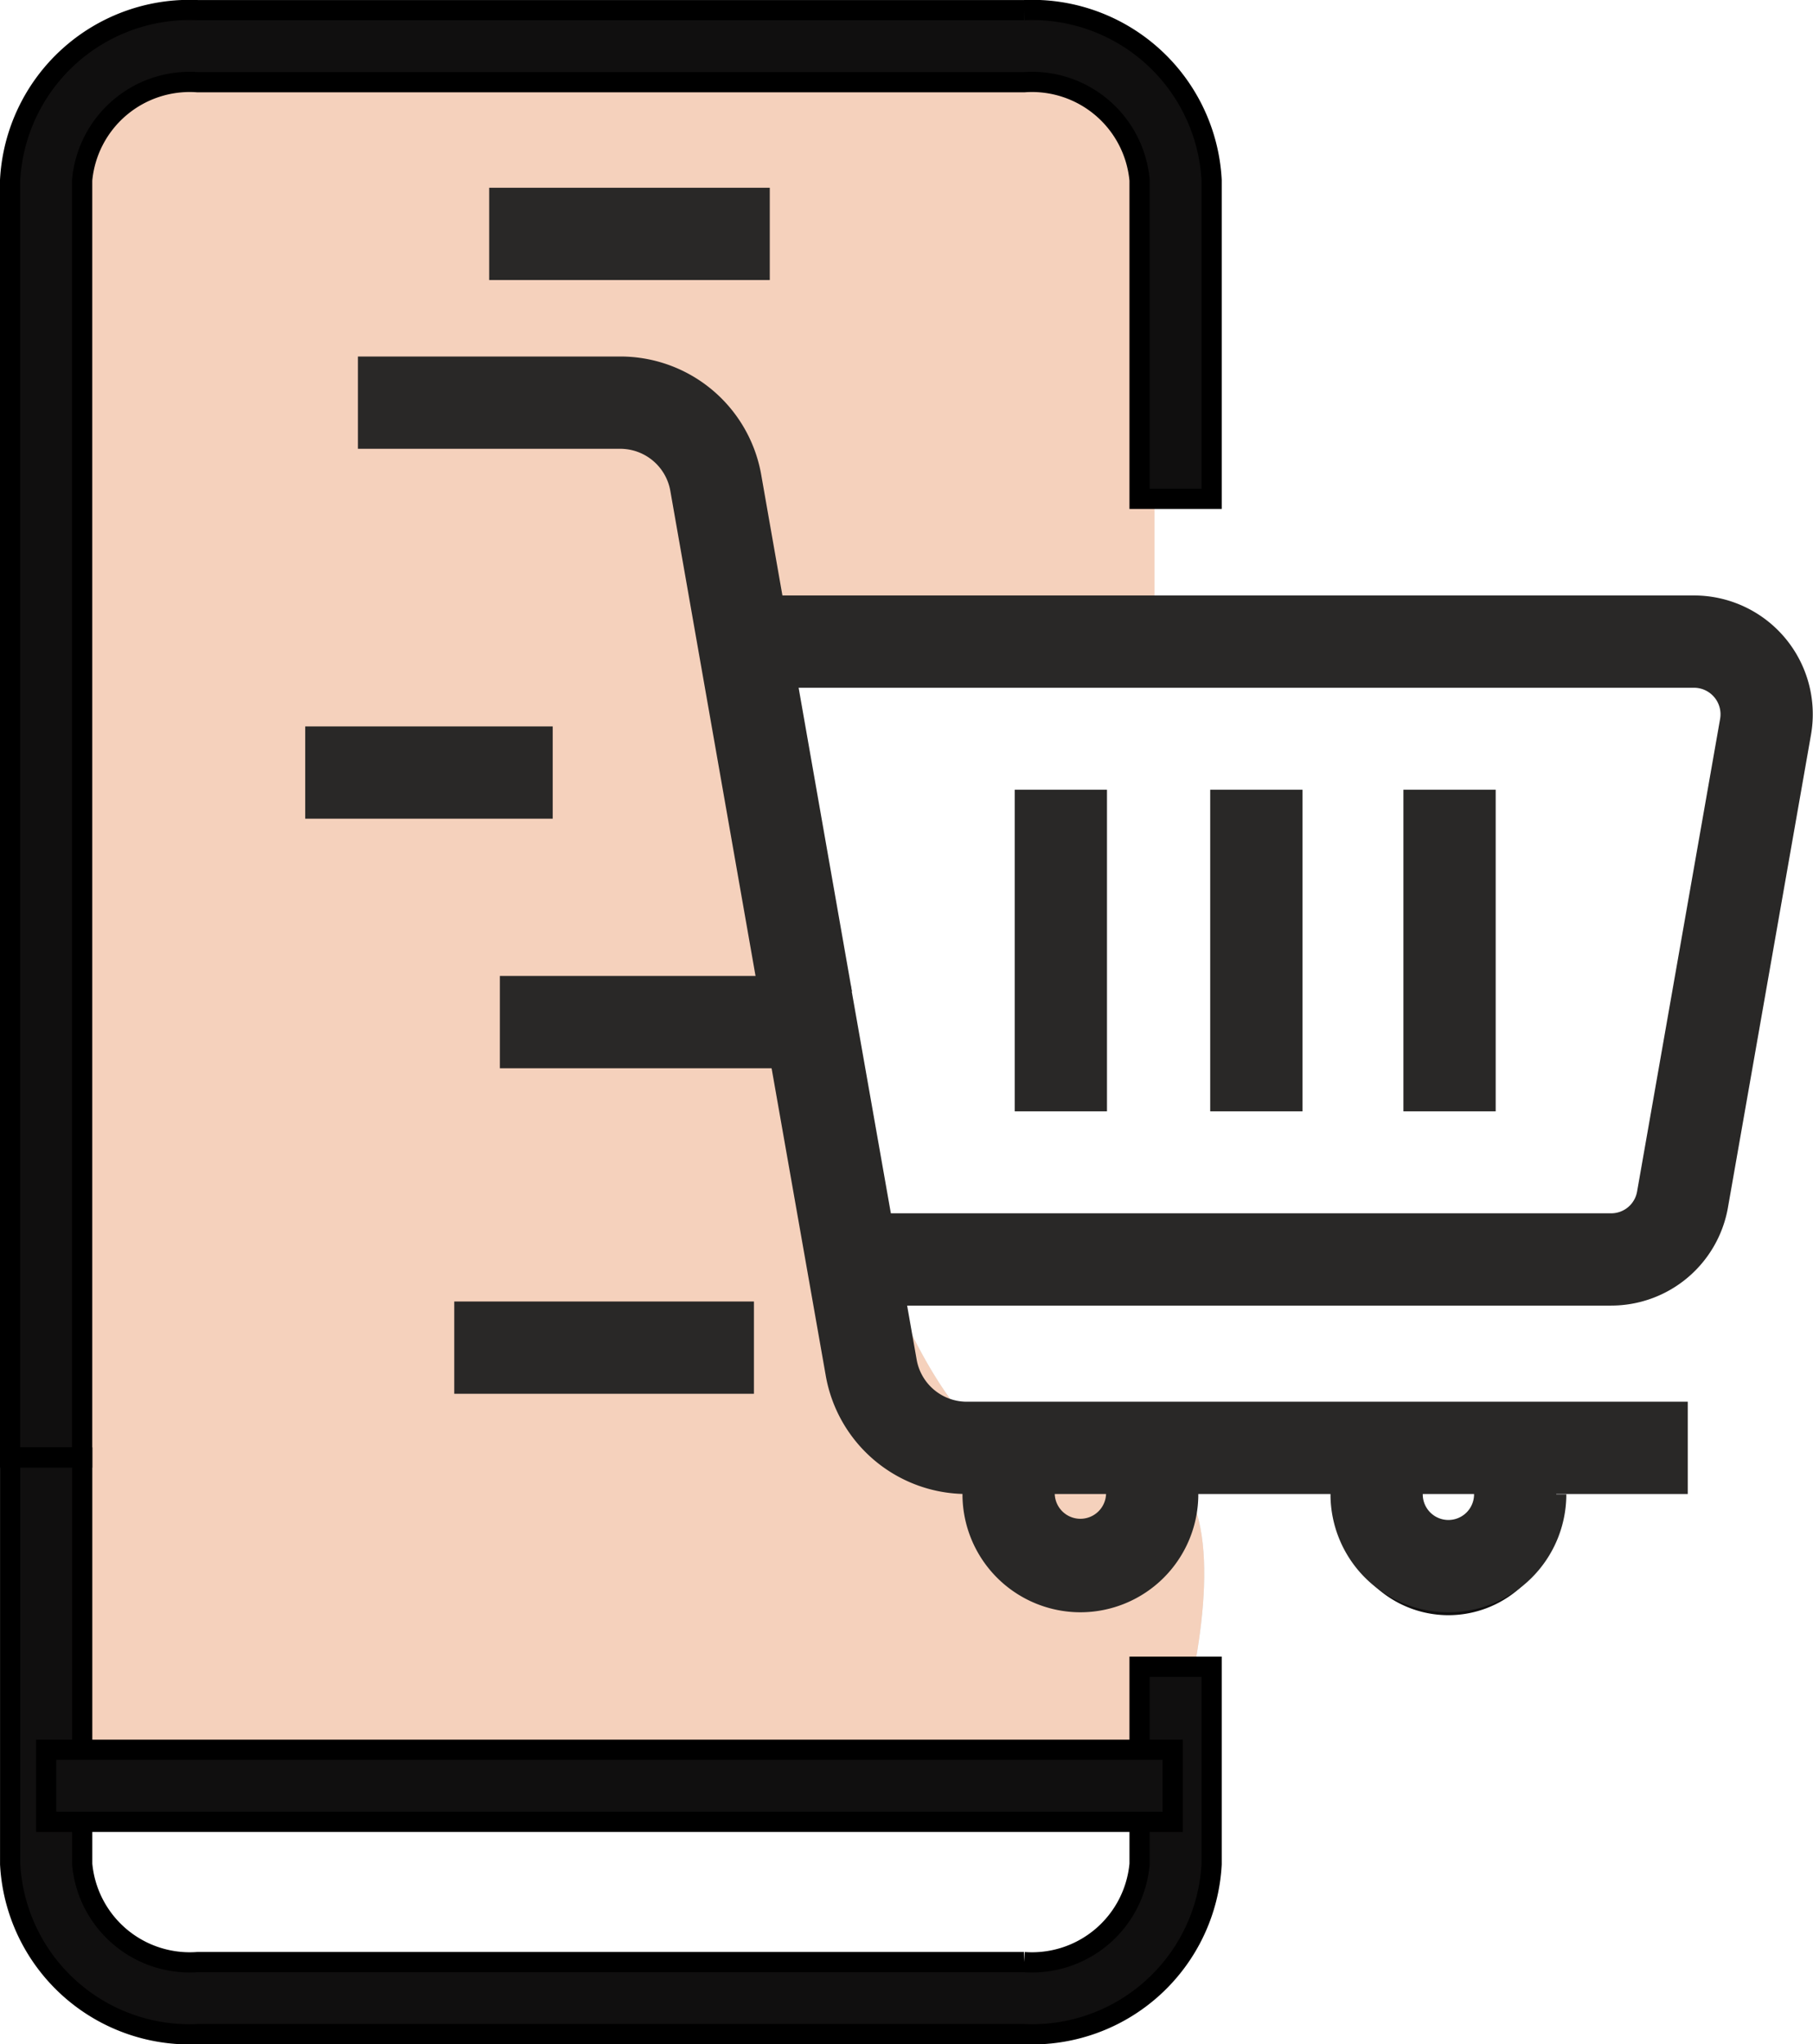
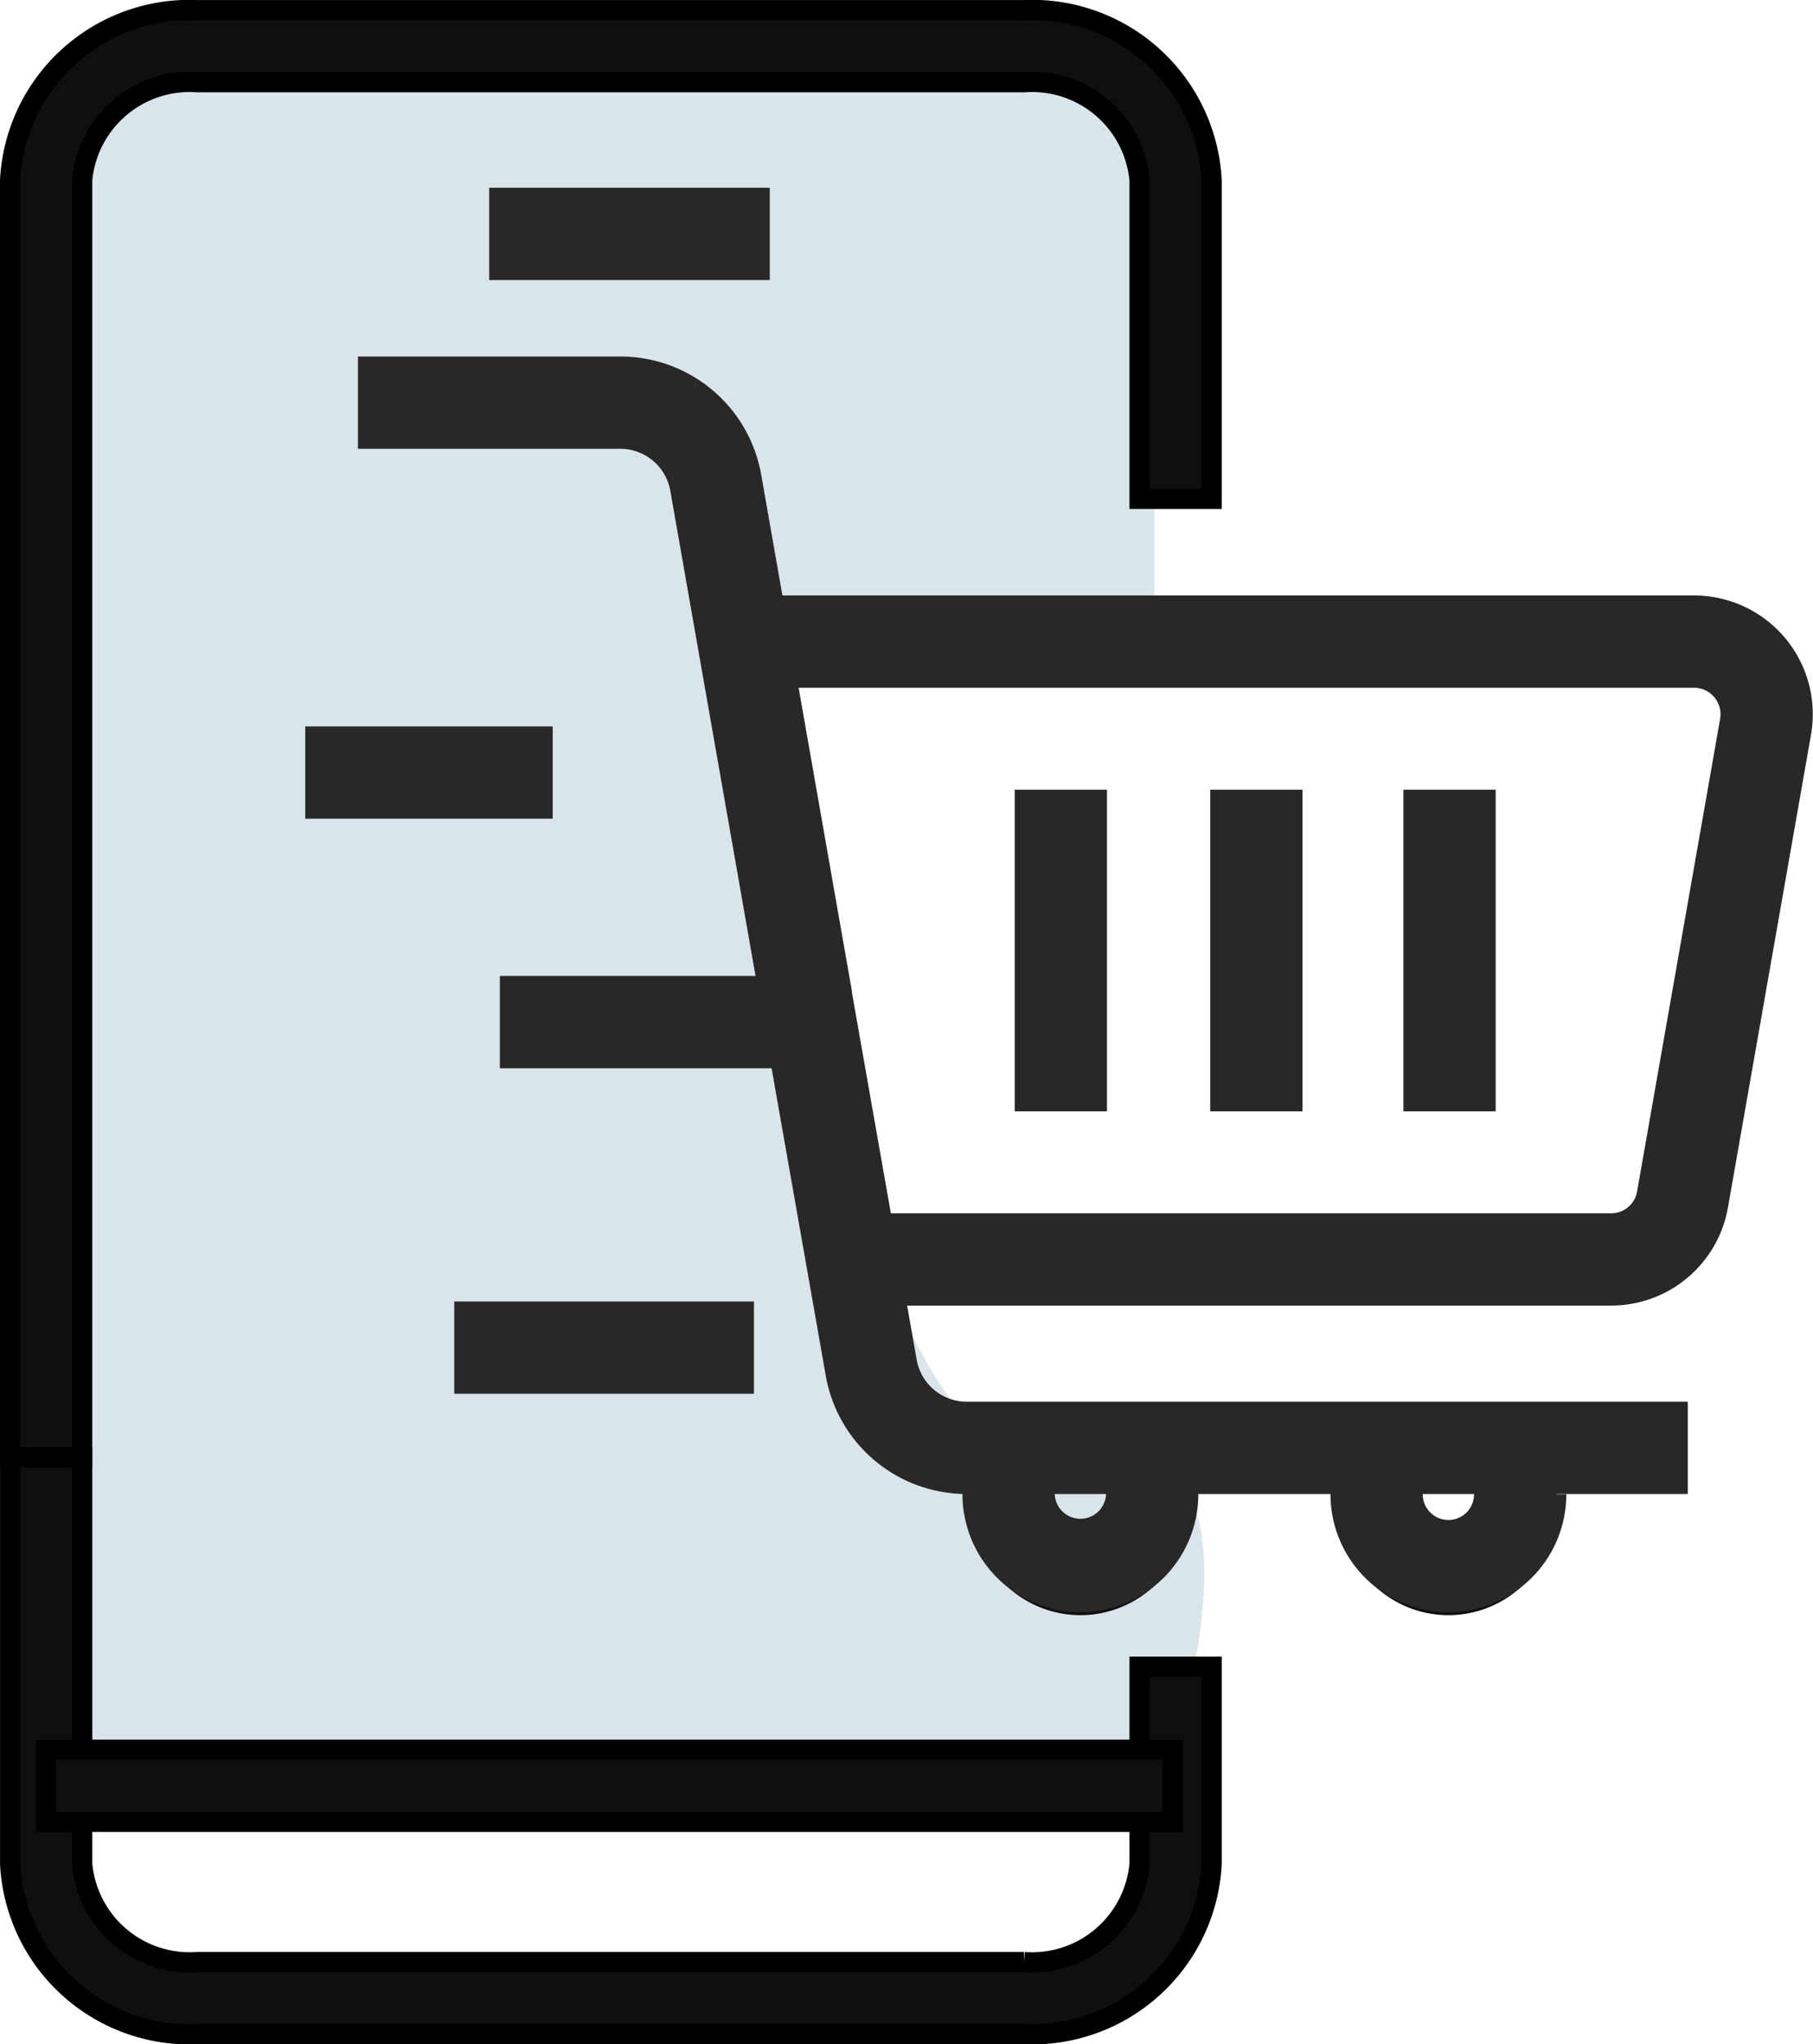
<svg xmlns="http://www.w3.org/2000/svg" width="44.841" height="50.55" viewBox="0 0 44.841 50.55">
  <g id="Shop_Online_Icon" data-name="Shop Online Icon" transform="translate(0.25 0.25)">
    <g id="Group_115539" data-name="Group 115539" transform="translate(0 0)">
      <path id="Path_308953" data-name="Path 308953" d="M2569.605,2517.956v-12.217l-4.619-1.327h-20.421l-2.329,2.691v40.951l1.364-.879,26.005.879s3.793-10.466-1.934-8.756-8.376-20.731-8.376-20.731" transform="translate(-2541.302 -2503.389)" fill="#d9e5eb" />
      <g id="Group_115524" data-name="Group 115524" transform="translate(0 0)">
        <g id="Group_115522" data-name="Group 115522" transform="translate(0 0)">
          <g id="Group_115516" data-name="Group 115516">
            <g id="Group_115515" data-name="Group 115515">
              <g id="Group_115514" data-name="Group 115514">
                <path id="Path_308955" data-name="Path 308955" d="M2543.041,2539.134h-1.782v-31.586a4.444,4.444,0,0,1,4.641-4.205h20.435a4.444,4.444,0,0,1,4.641,4.205v7.879h-1.782v-7.879a2.671,2.671,0,0,0-2.859-2.423H2545.9a2.671,2.671,0,0,0-2.859,2.423Z" transform="translate(-2541.259 -2503.342)" fill="#100f0f" />
              </g>
            </g>
          </g>
          <g id="Group_115521" data-name="Group 115521" transform="translate(0 35.791)">
            <g id="Group_115520" data-name="Group 115520">
              <g id="Group_115517" data-name="Group 115517">
                <path id="Path_308956" data-name="Path 308956" d="M2566.334,2838.942H2545.9a4.444,4.444,0,0,1-4.64-4.205v-10.054h1.782v10.054a2.671,2.671,0,0,0,2.858,2.423h20.435a2.671,2.671,0,0,0,2.859-2.423v-4.881h1.782v4.881A4.445,4.445,0,0,1,2566.334,2838.942Z" transform="translate(-2541.259 -2824.682)" fill="#100f0f" />
              </g>
              <g id="Group_115519" data-name="Group 115519" transform="translate(0.891 7.228)">
                <g id="Group_115518" data-name="Group 115518">
                  <rect id="Rectangle_252135" data-name="Rectangle 252135" width="27.864" height="1.782" fill="#100f0f" />
                </g>
              </g>
            </g>
          </g>
        </g>
        <g id="Group_115523" data-name="Group 115523" transform="translate(12.099 4.643)">
          <rect id="Rectangle_252136" data-name="Rectangle 252136" width="6.44" height="1.782" fill="#100f0f" />
        </g>
      </g>
      <g id="Group_115538" data-name="Group 115538" transform="translate(7.549 8.815)">
        <g id="Group_115534" data-name="Group 115534" transform="translate(1.307 0)">
          <g id="Group_115530" data-name="Group 115530">
            <g id="Group_115525" data-name="Group 115525" transform="translate(9.29 5.911)">
              <path id="Path_308957" data-name="Path 308957" d="M2725.634,2652.612h-18.765v-1.782h18.765a.9.9,0,0,0,.892-.749l2.053-11.685a.906.906,0,0,0-.892-1.062h-23.5v-1.782h23.5a2.687,2.687,0,0,1,2.647,3.152l-2.053,11.685A2.683,2.683,0,0,1,2725.634,2652.612Z" transform="translate(-2704.185 -2635.553)" fill="#100f0f" />
            </g>
            <g id="Group_115526" data-name="Group 115526">
              <path id="Path_308958" data-name="Path 308958" d="M2630.554,2597.22l-2.056-11.7a1.508,1.508,0,0,0-1.488-1.25h-6.235v-1.782h6.235a3.287,3.287,0,0,1,3.244,2.723l2.056,11.7Z" transform="translate(-2620.775 -2582.487)" fill="#100f0f" />
            </g>
            <g id="Group_115527" data-name="Group 115527" transform="translate(10.348 17.661)">
              <path id="Path_308959" data-name="Path 308959" d="M2735.721,2751.021h-17.581a3.287,3.287,0,0,1-3.244-2.724l-1.219-6.936,1.755-.308,1.219,6.936a1.509,1.509,0,0,0,1.489,1.25h17.581Z" transform="translate(-2713.677 -2741.053)" fill="#100f0f" />
            </g>
            <g id="Group_115528" data-name="Group 115528" transform="translate(14.949 28.209)">
              <path id="Path_308960" data-name="Path 308960" d="M2757.653,2838.419a2.669,2.669,0,0,1-2.667-2.667h1.782a.885.885,0,0,0,1.769,0h1.782A2.669,2.669,0,0,1,2757.653,2838.419Z" transform="translate(-2754.986 -2835.752)" fill="#100f0f" />
            </g>
            <g id="Group_115529" data-name="Group 115529" transform="translate(24.051 28.209)">
              <path id="Path_308961" data-name="Path 308961" d="M2839.379,2838.419a2.669,2.669,0,0,1-2.667-2.667h1.782a.884.884,0,1,0,1.769,0h1.782A2.669,2.669,0,0,1,2839.379,2838.419Z" transform="translate(-2836.712 -2835.752)" fill="#100f0f" />
            </g>
          </g>
          <g id="Group_115531" data-name="Group 115531" transform="translate(21.076 10.713)">
            <rect id="Rectangle_252137" data-name="Rectangle 252137" width="1.782" height="7.454" fill="#100f0f" />
          </g>
          <g id="Group_115532" data-name="Group 115532" transform="translate(25.855 10.713)">
-             <rect id="Rectangle_252138" data-name="Rectangle 252138" width="1.782" height="7.454" fill="#100f0f" />
-           </g>
+             </g>
          <g id="Group_115533" data-name="Group 115533" transform="translate(16.241 10.713)">
            <rect id="Rectangle_252139" data-name="Rectangle 252139" width="1.782" height="7.454" fill="#100f0f" />
          </g>
        </g>
        <g id="Group_115535" data-name="Group 115535" transform="translate(0 9.148)">
          <rect id="Rectangle_252140" data-name="Rectangle 252140" width="5.621" height="1.782" fill="#100f0f" />
        </g>
        <g id="Group_115537" data-name="Group 115537" transform="translate(3.686 23.369)">
          <rect id="Rectangle_252142" data-name="Rectangle 252142" width="6.912" height="1.782" fill="#100f0f" />
        </g>
      </g>
    </g>
-     <path id="Path_308962" data-name="Path 308962" d="M2569.605,2517.956v-12.217l-4.619-1.327h-20.421l-2.329,2.691v40.951l1.364-.879,26.005.879s3.793-10.466-1.934-8.756-8.376-20.731-8.376-20.731" transform="translate(-2541.302 -2503.389)" fill="#f5d1bc" />
    <g id="Group_115550" data-name="Group 115550" transform="translate(0 0)">
      <g id="Group_115548" data-name="Group 115548" transform="translate(0 0)">
        <g id="Group_115542" data-name="Group 115542">
          <g id="Group_115541" data-name="Group 115541">
            <g id="Group_115540" data-name="Group 115540">
              <path id="Path_308963" data-name="Path 308963" d="M2543.041,2539.134h-1.782v-31.586a4.444,4.444,0,0,1,4.641-4.205h20.435a4.444,4.444,0,0,1,4.641,4.205v7.879h-1.782v-7.879a2.671,2.671,0,0,0-2.859-2.423H2545.9a2.671,2.671,0,0,0-2.859,2.423Z" transform="translate(-2541.259 -2503.342)" fill="#100f0f" stroke="#000" stroke-width="0.5" />
            </g>
          </g>
        </g>
        <g id="Group_115547" data-name="Group 115547" transform="translate(0 35.791)">
          <g id="Group_115546" data-name="Group 115546">
            <g id="Group_115543" data-name="Group 115543">
              <path id="Path_308964" data-name="Path 308964" d="M2566.334,2838.942H2545.9a4.444,4.444,0,0,1-4.64-4.205v-10.054h1.782v10.054a2.671,2.671,0,0,0,2.858,2.423h20.435a2.671,2.671,0,0,0,2.859-2.423v-4.881h1.782v4.881A4.445,4.445,0,0,1,2566.334,2838.942Z" transform="translate(-2541.259 -2824.682)" fill="#100f0f" stroke="#000" stroke-width="0.5" />
            </g>
            <g id="Group_115545" data-name="Group 115545" transform="translate(0.891 7.228)">
              <g id="Group_115544" data-name="Group 115544">
                <rect id="Rectangle_252143" data-name="Rectangle 252143" width="27.864" height="1.782" fill="#100f0f" stroke="#000" stroke-width="0.5" />
              </g>
            </g>
          </g>
        </g>
      </g>
      <g id="Group_115549" data-name="Group 115549" transform="translate(12.099 4.643)">
        <rect id="Rectangle_252144" data-name="Rectangle 252144" width="6.44" height="1.782" fill="#292827" stroke="#292827" stroke-width="0.5" />
      </g>
    </g>
    <g id="Group_115564" data-name="Group 115564" transform="translate(7.549 8.815)">
      <g id="Group_115560" data-name="Group 115560" transform="translate(1.307 0)">
        <g id="Group_115556" data-name="Group 115556">
          <g id="Group_115551" data-name="Group 115551" transform="translate(9.29 5.911)">
            <path id="Path_308965" data-name="Path 308965" d="M2725.634,2652.612h-18.765v-1.782h18.765a.9.9,0,0,0,.892-.749l2.053-11.685a.906.906,0,0,0-.892-1.062h-23.5v-1.782h23.5a2.687,2.687,0,0,1,2.647,3.152l-2.053,11.685A2.683,2.683,0,0,1,2725.634,2652.612Z" transform="translate(-2704.185 -2635.553)" fill="#292827" stroke="#292827" stroke-width="0.5" />
          </g>
          <g id="Group_115552" data-name="Group 115552">
            <path id="Path_308966" data-name="Path 308966" d="M2630.695,2598.042l-2.2-12.522a1.508,1.508,0,0,0-1.488-1.25h-6.235v-1.782h6.235a3.287,3.287,0,0,1,3.244,2.723l2.2,12.523Z" transform="translate(-2620.775 -2582.487)" fill="#292827" stroke="#292827" stroke-width="0.5" />
          </g>
          <g id="Group_115553" data-name="Group 115553" transform="translate(9.978 15.586)">
            <path id="Path_308967" data-name="Path 308967" d="M2735.7,2750.925h-17.581a3.287,3.287,0,0,1-3.244-2.724l-1.588-9.011,1.755-.308,1.589,9.011a1.509,1.509,0,0,0,1.489,1.25H2735.7Z" transform="translate(-2713.29 -2738.882)" fill="#292827" stroke="#292827" stroke-width="0.5" />
          </g>
          <g id="Group_115554" data-name="Group 115554" transform="translate(14.949 27.887)">
            <path id="Path_308968" data-name="Path 308968" d="M2757.653,2838.419a2.669,2.669,0,0,1-2.667-2.667h1.782a.885.885,0,0,0,1.769,0h1.782A2.669,2.669,0,0,1,2757.653,2838.419Z" transform="translate(-2754.986 -2835.752)" fill="#292827" stroke="#292827" stroke-width="0.5" />
          </g>
          <g id="Group_115555" data-name="Group 115555" transform="translate(24.051 27.887)">
            <path id="Path_308969" data-name="Path 308969" d="M2839.379,2838.419a2.669,2.669,0,0,1-2.667-2.667h1.782a.884.884,0,1,0,1.769,0h1.782A2.669,2.669,0,0,1,2839.379,2838.419Z" transform="translate(-2836.712 -2835.752)" fill="#292827" stroke="#292827" stroke-width="0.5" />
          </g>
        </g>
        <g id="Group_115557" data-name="Group 115557" transform="translate(21.076 10.713)">
          <rect id="Rectangle_252145" data-name="Rectangle 252145" width="1.782" height="7.454" fill="#292827" stroke="#292827" stroke-width="0.5" />
        </g>
        <g id="Group_115558" data-name="Group 115558" transform="translate(25.855 10.713)">
          <rect id="Rectangle_252146" data-name="Rectangle 252146" width="1.782" height="7.454" fill="#292827" stroke="#292827" stroke-width="0.5" />
        </g>
        <g id="Group_115559" data-name="Group 115559" transform="translate(16.241 10.713)">
          <rect id="Rectangle_252147" data-name="Rectangle 252147" width="1.782" height="7.454" fill="#292827" stroke="#292827" stroke-width="0.5" />
        </g>
      </g>
      <g id="Group_115561" data-name="Group 115561" transform="translate(0 9.148)">
        <rect id="Rectangle_252148" data-name="Rectangle 252148" width="5.621" height="1.782" fill="#292827" stroke="#292827" stroke-width="0.5" />
      </g>
      <g id="Group_115562" data-name="Group 115562" transform="translate(4.814 15.319)">
        <rect id="Rectangle_252149" data-name="Rectangle 252149" width="7.85" height="1.782" fill="#292827" stroke="#292827" stroke-width="0.5" />
      </g>
      <g id="Group_115563" data-name="Group 115563" transform="translate(3.686 23.369)">
        <rect id="Rectangle_252150" data-name="Rectangle 252150" width="6.912" height="1.782" fill="#292827" stroke="#292827" stroke-width="0.5" />
      </g>
    </g>
  </g>
</svg>